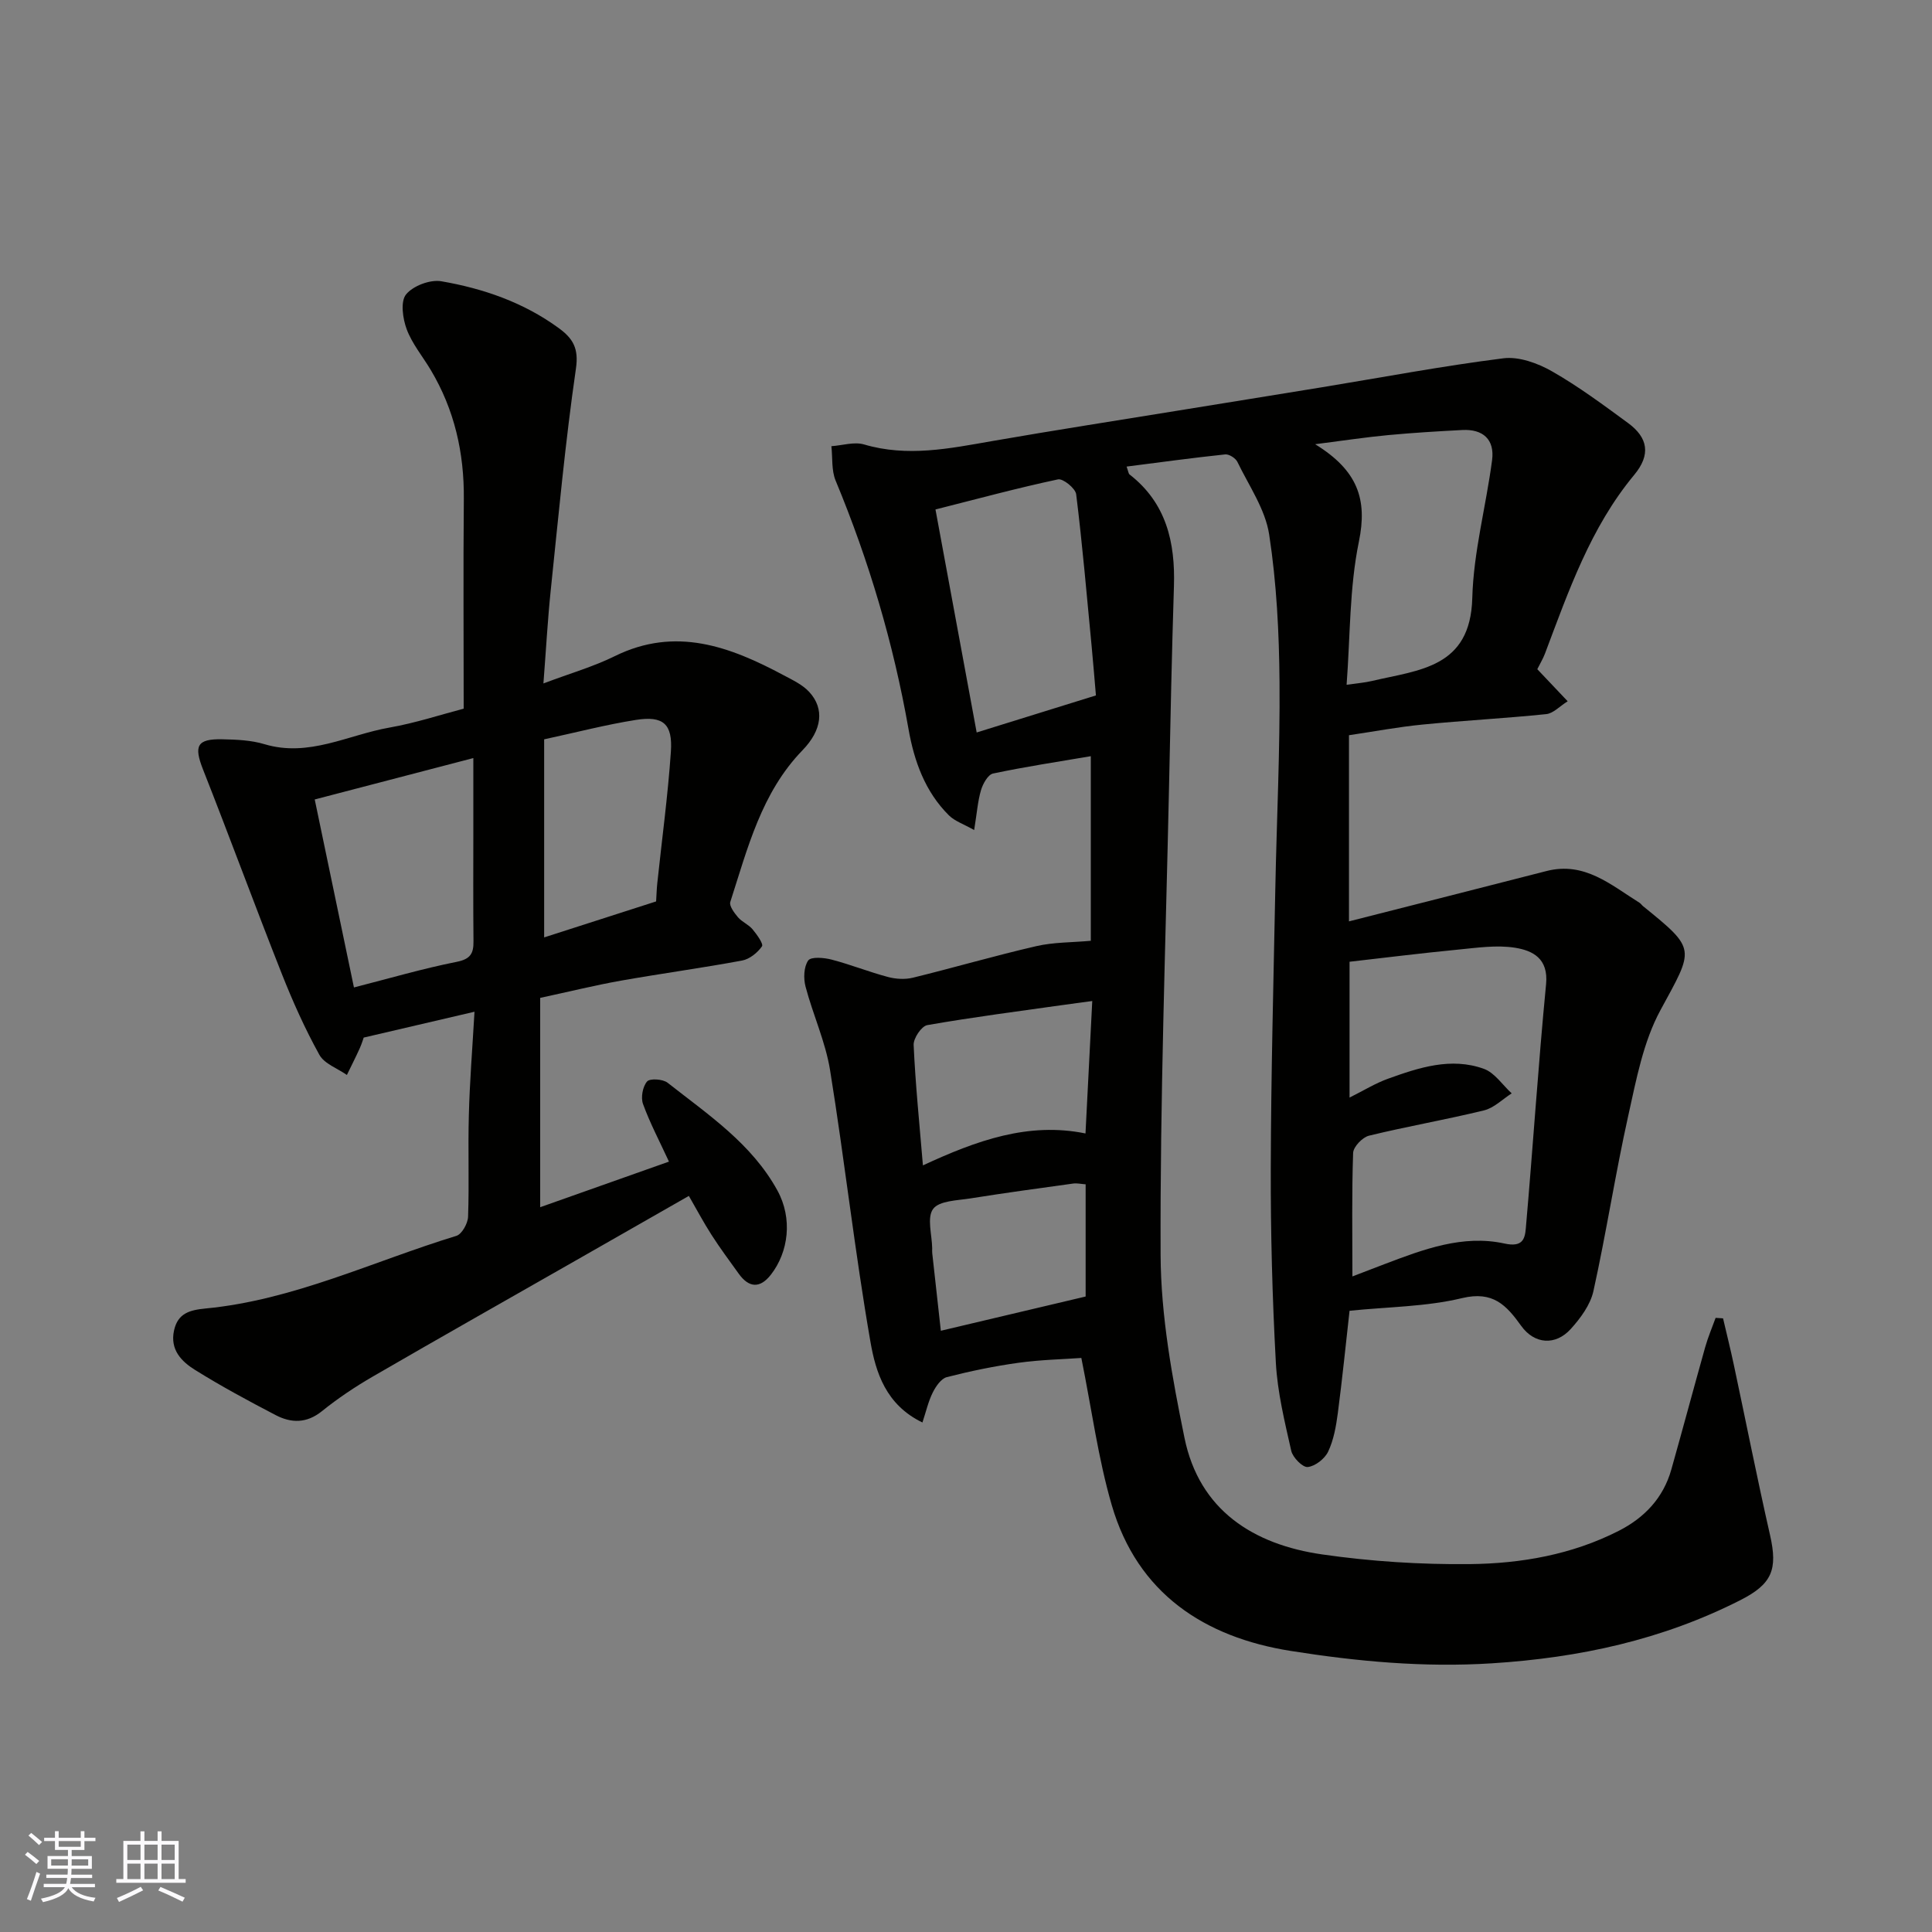
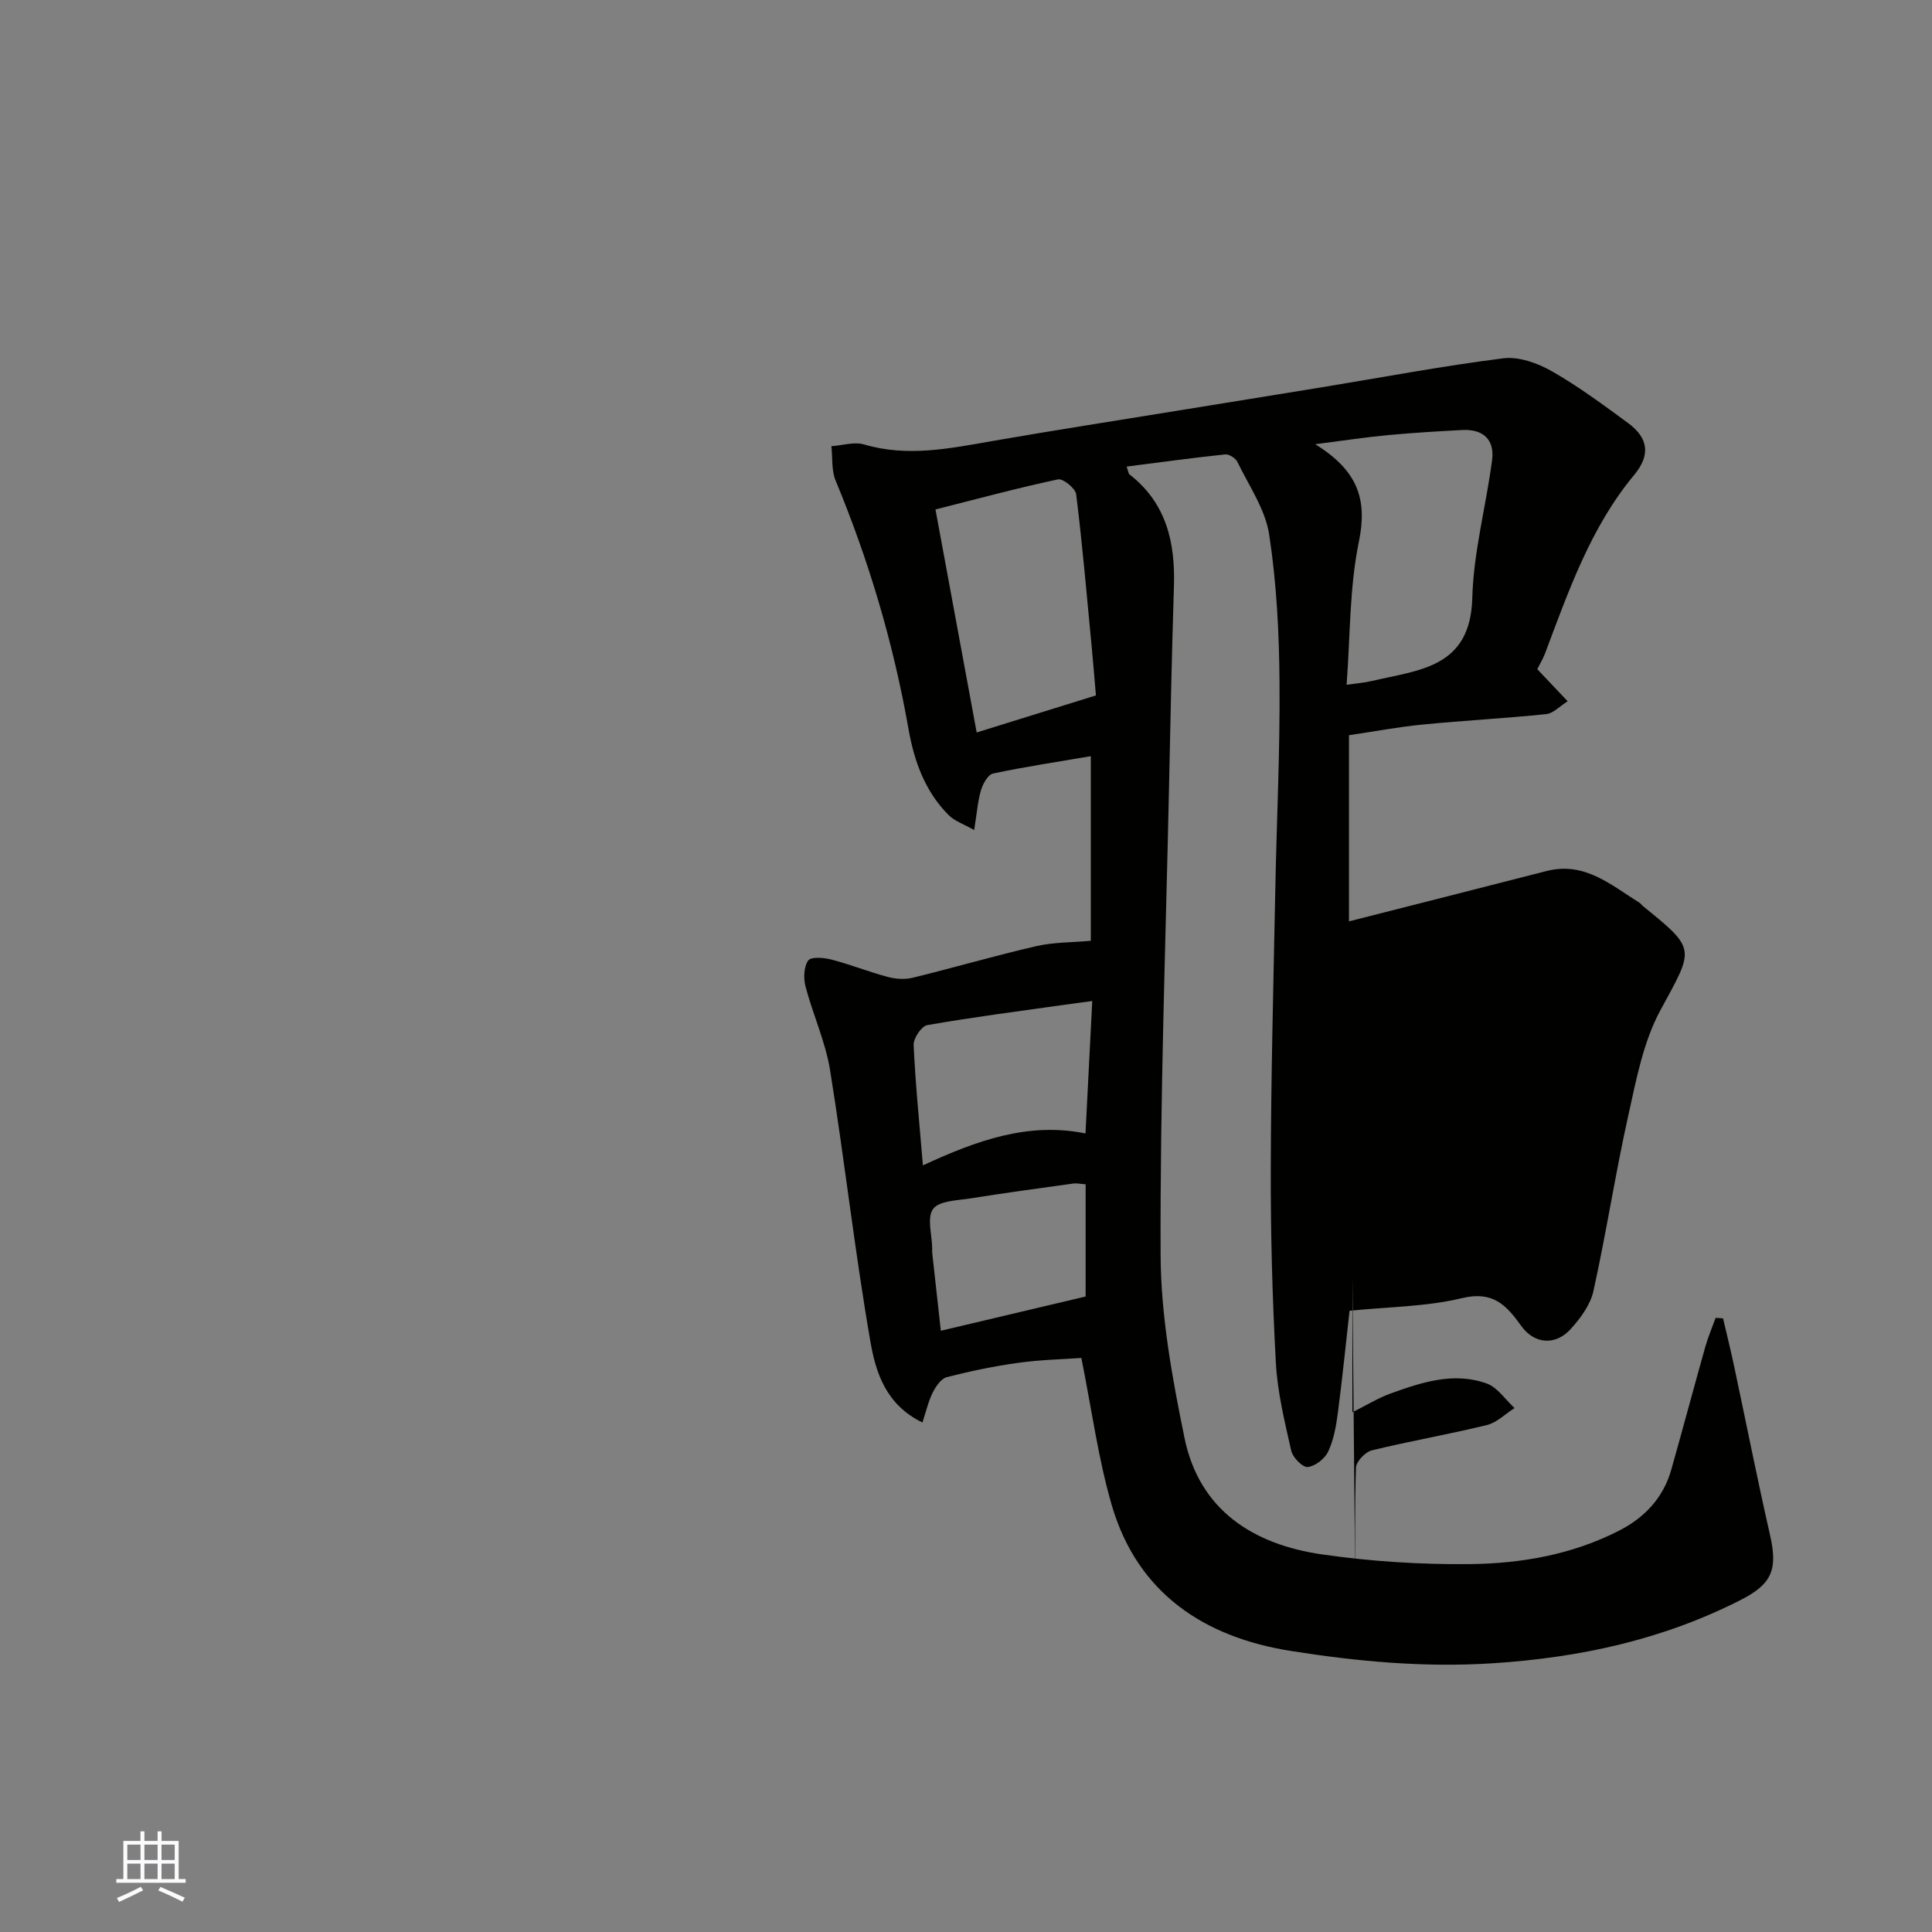
<svg xmlns="http://www.w3.org/2000/svg" enable-background="new 0 0 400 400" viewBox="0 0 400 400">
  <rect x="0" y="0" width="400" height="400" fill="#808080" stroke="none" />
-   <path d="m356.74 272.95c.74 3.19 1.54 6.37 2.22 9.57 2.51 11.77 4.84 23.58 7.51 35.31 1.62 7.14.43 10.13-6.18 13.48-16.15 8.19-33.2 11.9-51.36 13.06-14.17.9-27.96-.39-41.68-2.56-17.85-2.82-31.75-11.89-37.08-30.21-2.81-9.66-4.13-19.75-6.29-30.45-3.7.27-8.4.36-13.01 1-4.99.69-9.96 1.72-14.84 2.97-1.19.31-2.29 1.93-2.92 3.2-.91 1.82-1.36 3.86-2.13 6.19-7.59-3.66-9.67-10.42-10.76-16.68-3.25-18.67-5.34-37.54-8.36-56.25-.95-5.89-3.55-11.49-5.08-17.31-.45-1.7-.37-4.1.55-5.41.58-.82 3.28-.6 4.86-.18 3.92 1.02 7.72 2.55 11.64 3.59 1.64.44 3.56.55 5.19.15 8.53-2.09 16.97-4.56 25.53-6.53 3.58-.83 7.36-.75 11.29-1.11 0-12.26 0-25.23 0-38.22-6.82 1.16-13.57 2.18-20.24 3.59-1.05.22-2.1 2.12-2.49 3.43-.68 2.3-.85 4.76-1.42 8.27-2.17-1.23-4.01-1.83-5.23-3.04-4.94-4.9-7.2-11.25-8.36-17.86-3.12-17.72-8.19-34.83-15.09-51.44-.89-2.13-.61-4.74-.88-7.13 2.27-.16 4.72-.96 6.77-.36 8.97 2.65 17.69.84 26.51-.7 12.87-2.24 25.78-4.24 38.67-6.34 9.83-1.6 19.66-3.17 29.49-4.78 12.56-2.06 25.08-4.43 37.7-6.02 3.21-.4 7.09 1.01 10.04 2.69 5.51 3.14 10.64 6.96 15.77 10.72 4.1 3.01 4.77 6.53 1.25 10.75-9.03 10.87-13.57 24.02-18.46 36.98-.4 1.06-1 2.04-1.59 3.23 1.89 1.99 3.82 4.03 6.29 6.64-1.64 1.02-2.97 2.51-4.44 2.66-8.51.88-17.06 1.32-25.58 2.16-5.03.49-10.01 1.43-15.26 2.21v38.54c13.89-3.54 27.4-6.95 40.89-10.42 7.88-2.03 13.34 2.88 19.25 6.56.28.17.47.48.72.69 11.17 9.05 10.59 8.73 3.64 21.53-3.56 6.55-5.01 14.37-6.66 21.79-2.69 12.07-4.56 24.32-7.23 36.4-.63 2.84-2.67 5.61-4.7 7.85-3.14 3.47-7.51 3.17-10.25-.65-3.09-4.31-5.85-7.28-12.24-5.75-7.43 1.79-15.29 1.8-23.3 2.62-.78 6.96-1.5 14.1-2.43 21.21-.36 2.71-.85 5.52-2 7.95-.7 1.48-2.68 3.03-4.23 3.19-1.05.11-3.09-1.96-3.41-3.35-1.36-6.03-2.86-12.14-3.19-18.28-.73-13.41-1.09-26.86-1.05-40.29.05-19.26.56-38.53.94-57.79.28-14.27.99-28.53.87-42.8-.08-10.2-.6-20.48-2.14-30.54-.8-5.24-4.19-10.1-6.58-15.05-.37-.77-1.73-1.64-2.53-1.55-6.76.71-13.51 1.64-20.41 2.52.37 1.04.39 1.46.61 1.63 7.62 5.92 9.48 14.06 9.19 23.16-.44 13.93-.73 27.86-1.02 41.8-.69 32.2-1.87 64.39-1.74 96.59.05 12.65 2.39 25.43 4.94 37.89 3.07 15.03 14.28 22.11 28.53 24.16 10.08 1.45 20.38 2.11 30.56 2 10.62-.11 21.15-1.96 30.81-6.88 5.33-2.71 9.24-6.81 10.9-12.7 2.38-8.43 4.64-16.9 7.01-25.33.58-2.06 1.43-4.05 2.16-6.07.5.04 1.02.07 1.54.1zm-76.74-8.68c2.79-1.07 4.75-1.83 6.71-2.57 8-3.04 16.17-6.13 24.78-4.24 3.74.82 4.22-.95 4.41-3.11 1.48-16.86 2.57-33.76 4.2-50.6.51-5.32-2.77-6.94-6.42-7.53-3.83-.61-7.9.01-11.84.39-7.54.73-15.07 1.67-22.43 2.51v28.12c2.97-1.48 5.35-2.96 7.93-3.89 6.44-2.32 13.08-4.51 19.88-2.06 2.24.81 3.86 3.34 5.76 5.08-1.9 1.21-3.65 3.01-5.72 3.52-7.89 1.93-15.92 3.31-23.82 5.24-1.36.33-3.24 2.3-3.29 3.57-.29 8.3-.15 16.61-.15 25.57zm-7.71-172.3c8.84 5.45 10.86 11.42 9.05 20.19-1.97 9.58-1.78 19.6-2.54 29.61 2.15-.31 3.75-.42 5.28-.79 9.69-2.29 20.36-2.68 20.74-17.15.25-9.55 2.85-19.02 4.1-28.56.56-4.26-1.86-6.47-6.18-6.24-5.1.27-10.21.57-15.29 1.05-4.62.43-9.22 1.13-15.16 1.89zm-45.39 52.01c-.28-3.19-.56-6.76-.9-10.32-1-10.45-1.9-20.91-3.19-31.33-.15-1.22-2.72-3.3-3.76-3.08-8.38 1.78-16.66 4.03-25.37 6.23 2.89 15.64 5.71 30.93 8.53 46.17 8.6-2.68 16.3-5.07 24.69-7.67zm-35.82 97.3c11.07-5.13 21.81-9.03 33.66-6.61.48-9.43.94-18.43 1.4-27.42-2.36.32-3.96.53-5.56.75-9.54 1.35-19.11 2.58-28.6 4.24-1.19.21-2.89 2.73-2.82 4.12.37 8.15 1.2 16.28 1.92 24.92zm3.71 34.24c10.54-2.49 20.03-4.73 29.98-7.09 0-6.84 0-14.92 0-23.23-1-.07-1.81-.27-2.57-.16-7.11.98-14.22 1.95-21.3 3.08-2.71.43-6.45.47-7.71 2.18-1.32 1.79-.23 5.36-.19 8.15 0 .33-.03.67.01 1 .6 5.47 1.21 10.94 1.78 16.07z" fill="#010100" />
-   <path d="m98.24 209.47c-8 1.87-15.1 3.52-22.94 5.35-.07.19-.38 1.23-.82 2.22-.84 1.86-1.77 3.68-2.66 5.52-1.95-1.37-4.67-2.31-5.7-4.18-2.97-5.36-5.5-11.01-7.76-16.72-5.56-14.06-10.77-28.26-16.32-42.33-1.93-4.9-1.29-6.38 3.97-6.27 2.93.06 5.99.18 8.76 1.02 9.19 2.75 17.3-1.94 25.85-3.44 5.41-.95 10.68-2.69 15.38-3.92 0-14.58-.1-28.99.03-43.4.09-9.56-1.94-18.51-6.86-26.74-1.67-2.8-3.84-5.4-4.96-8.39-.83-2.22-1.33-5.75-.15-7.22 1.44-1.79 4.99-3.13 7.29-2.74 8.71 1.5 17.03 4.37 24.32 9.69 2.93 2.14 4.19 4.17 3.57 8.4-2.21 15.24-3.62 30.6-5.22 45.93-.63 6.05-.96 12.14-1.51 19.25 5.59-2.11 10.37-3.48 14.77-5.65 12.6-6.21 23.86-1.99 34.98 3.96 1.86.99 3.91 1.95 5.29 3.46 3.21 3.49 2.63 7.91-1.39 12.05-8.53 8.8-11.37 20.3-14.96 31.42-.26.82.83 2.27 1.59 3.17.83.97 2.19 1.5 3.01 2.48.89 1.07 2.31 3.04 1.96 3.54-.92 1.32-2.57 2.65-4.12 2.94-8.34 1.55-16.76 2.69-25.12 4.17-5.3.94-10.53 2.24-16.68 3.56v43.34c8.53-3.02 17.36-6.15 26.66-9.44-1.96-4.25-3.94-7.99-5.37-11.93-.49-1.35-.07-3.6.84-4.66.58-.68 3.27-.51 4.25.26 8.38 6.6 17.4 12.59 22.73 22.3 3.2 5.83 2.3 12.74-1.33 17.42-2.27 2.92-4.56 2.76-6.68-.19-1.91-2.66-3.87-5.29-5.63-8.04-1.67-2.6-3.12-5.34-4.69-8.06-7.73 4.41-15.57 8.89-23.41 13.37-14.03 8.01-28.09 15.95-42.06 24.05-3.66 2.12-7.21 4.5-10.5 7.15-3.18 2.56-6.37 2.49-9.6.8-5.64-2.94-11.26-5.97-16.65-9.33-2.8-1.74-5.24-4.18-4.37-8.17.78-3.58 3.24-4.24 6.52-4.56 18.23-1.74 34.7-9.77 51.94-15.04 1.14-.35 2.37-2.57 2.42-3.96.25-6.99-.04-14 .16-20.99.16-6.74.71-13.48 1.17-21.45zm-33.08-43.95c2.7 12.94 5.35 25.66 8.12 38.92 7.42-1.9 14.28-3.91 21.27-5.3 2.86-.57 3.51-1.74 3.48-4.26-.08-7.83-.03-15.66-.03-23.49 0-4.72 0-9.45 0-14.44-11.27 2.94-21.8 5.69-32.84 8.57zm47.5-12.45v41.01c7.84-2.52 15.52-4.99 23.18-7.45.09-1.43.12-2.58.24-3.73.96-9.09 2.2-18.17 2.82-27.29.39-5.75-1.59-7.45-7.24-6.56-6.21.98-12.32 2.58-19 4.02z" fill="#010100" />
+   <path d="m356.74 272.95c.74 3.19 1.54 6.37 2.22 9.57 2.51 11.77 4.84 23.58 7.51 35.31 1.62 7.14.43 10.13-6.18 13.48-16.15 8.19-33.2 11.9-51.36 13.06-14.17.9-27.96-.39-41.68-2.56-17.85-2.82-31.75-11.89-37.08-30.21-2.81-9.66-4.13-19.75-6.29-30.45-3.7.27-8.4.36-13.01 1-4.99.69-9.96 1.72-14.84 2.97-1.19.31-2.29 1.93-2.92 3.2-.91 1.82-1.36 3.86-2.13 6.19-7.59-3.66-9.67-10.42-10.76-16.68-3.25-18.67-5.34-37.54-8.36-56.25-.95-5.89-3.55-11.49-5.08-17.31-.45-1.7-.37-4.1.55-5.41.58-.82 3.28-.6 4.86-.18 3.92 1.02 7.72 2.55 11.64 3.59 1.64.44 3.56.55 5.19.15 8.53-2.09 16.97-4.56 25.53-6.53 3.58-.83 7.36-.75 11.29-1.11 0-12.26 0-25.23 0-38.22-6.82 1.16-13.57 2.18-20.24 3.59-1.05.22-2.1 2.12-2.49 3.43-.68 2.3-.85 4.76-1.42 8.27-2.17-1.23-4.01-1.83-5.23-3.04-4.94-4.9-7.2-11.25-8.36-17.86-3.12-17.72-8.19-34.83-15.09-51.44-.89-2.13-.61-4.74-.88-7.13 2.27-.16 4.72-.96 6.77-.36 8.97 2.65 17.69.84 26.51-.7 12.87-2.24 25.78-4.24 38.67-6.34 9.83-1.6 19.66-3.17 29.49-4.78 12.56-2.06 25.08-4.43 37.7-6.02 3.21-.4 7.09 1.01 10.04 2.69 5.51 3.14 10.64 6.96 15.77 10.72 4.1 3.01 4.77 6.53 1.25 10.75-9.03 10.87-13.57 24.02-18.46 36.98-.4 1.06-1 2.04-1.59 3.23 1.89 1.99 3.82 4.03 6.29 6.64-1.64 1.02-2.97 2.51-4.44 2.66-8.51.88-17.06 1.32-25.58 2.16-5.03.49-10.01 1.43-15.26 2.21v38.54c13.89-3.54 27.4-6.95 40.89-10.42 7.88-2.03 13.34 2.88 19.25 6.56.28.17.47.48.72.69 11.17 9.05 10.59 8.73 3.64 21.53-3.56 6.55-5.01 14.37-6.66 21.79-2.69 12.07-4.56 24.32-7.23 36.4-.63 2.84-2.67 5.61-4.7 7.85-3.14 3.47-7.51 3.17-10.25-.65-3.09-4.31-5.85-7.28-12.24-5.75-7.43 1.79-15.29 1.8-23.3 2.62-.78 6.96-1.5 14.1-2.43 21.21-.36 2.71-.85 5.52-2 7.95-.7 1.48-2.68 3.03-4.23 3.19-1.05.11-3.09-1.96-3.41-3.35-1.36-6.03-2.86-12.14-3.19-18.28-.73-13.41-1.09-26.86-1.05-40.29.05-19.26.56-38.53.94-57.79.28-14.27.99-28.53.87-42.8-.08-10.2-.6-20.48-2.14-30.54-.8-5.24-4.19-10.1-6.58-15.05-.37-.77-1.73-1.64-2.53-1.55-6.76.71-13.51 1.64-20.41 2.52.37 1.04.39 1.46.61 1.63 7.62 5.92 9.48 14.06 9.19 23.16-.44 13.93-.73 27.86-1.02 41.8-.69 32.2-1.87 64.39-1.74 96.59.05 12.65 2.39 25.43 4.94 37.89 3.07 15.03 14.28 22.11 28.53 24.16 10.08 1.45 20.38 2.11 30.56 2 10.62-.11 21.15-1.96 30.81-6.88 5.33-2.71 9.24-6.81 10.9-12.7 2.38-8.43 4.64-16.9 7.01-25.33.58-2.06 1.43-4.05 2.16-6.07.5.04 1.02.07 1.54.1zm-76.74-8.68v28.12c2.97-1.48 5.35-2.96 7.93-3.89 6.44-2.32 13.08-4.51 19.88-2.06 2.24.81 3.86 3.34 5.76 5.08-1.9 1.21-3.65 3.01-5.72 3.52-7.89 1.93-15.92 3.31-23.82 5.24-1.36.33-3.24 2.3-3.29 3.57-.29 8.3-.15 16.61-.15 25.57zm-7.71-172.3c8.84 5.45 10.86 11.42 9.05 20.19-1.97 9.58-1.78 19.6-2.54 29.61 2.15-.31 3.75-.42 5.28-.79 9.69-2.29 20.36-2.68 20.74-17.15.25-9.55 2.85-19.02 4.1-28.56.56-4.26-1.86-6.47-6.18-6.24-5.1.27-10.21.57-15.29 1.05-4.62.43-9.22 1.13-15.16 1.89zm-45.39 52.01c-.28-3.19-.56-6.76-.9-10.32-1-10.45-1.9-20.91-3.19-31.33-.15-1.22-2.72-3.3-3.76-3.08-8.38 1.78-16.66 4.03-25.37 6.23 2.89 15.64 5.71 30.93 8.53 46.17 8.6-2.68 16.3-5.07 24.69-7.67zm-35.82 97.3c11.07-5.13 21.81-9.03 33.66-6.61.48-9.43.94-18.43 1.4-27.42-2.36.32-3.96.53-5.56.75-9.54 1.35-19.11 2.58-28.6 4.24-1.19.21-2.89 2.73-2.82 4.12.37 8.15 1.2 16.28 1.92 24.92zm3.71 34.24c10.54-2.49 20.03-4.73 29.98-7.09 0-6.84 0-14.92 0-23.23-1-.07-1.81-.27-2.57-.16-7.11.98-14.22 1.95-21.3 3.08-2.71.43-6.45.47-7.71 2.18-1.32 1.79-.23 5.36-.19 8.15 0 .33-.03.67.01 1 .6 5.47 1.21 10.94 1.78 16.07z" fill="#010100" />
  <g fill="#fbfafc">
-     <path d="m5.17 384 .55-.58c.85.61 1.65 1.24 2.4 1.87l-.59.64c-.83-.73-1.62-1.37-2.36-1.93m1.22 9.53-.82-.34c.71-1.76 1.37-3.64 1.98-5.63.24.13.5.25.76.36-.6 1.67-1.24 3.54-1.92 5.61m-.5-13.5.57-.54c.56.44 1.31 1.06 2.26 1.87l-.64.64c-.68-.66-1.41-1.32-2.19-1.97m3.25.46h2.24v-1.36h.77v1.36h4.57v-1.36h.76v1.36h2.28v.69h-2.28v1.84h-2.64v1.26h4.18v2.64h-4.21c0 .45-.02.86-.05 1.21h4.32v.69h-4.38c-.04.34-.1.75-.19 1.22h5.15v.69h-4.82c.87 1.19 2.51 1.92 4.93 2.19-.17.31-.3.57-.37.76-2.77-.49-4.52-1.41-5.26-2.76-.56 1.26-2.3 2.23-5.24 2.9-.12-.24-.26-.48-.43-.72 2.73-.55 4.38-1.34 4.96-2.38h-4.38v-.69h4.65c.1-.38.17-.79.21-1.22h-4.32v-.69h4.4c.03-.34.05-.75.05-1.21h-4.2v-2.64h4.23v-1.26h-2.69v-1.84h-2.24zm1.46 4.46v1.29h3.45c.01-.4.02-.57.01-.53v-.32-.45h-3.46zm1.55-2.59h4.57v-1.19h-4.57zm6.11 2.59h-3.42v.77c-.01.19-.01.37-.02.53h3.44z" />
    <path d="m32.63 379.16h.82v1.98h3.54v7.89h1.45v.78h-14.36v-.78h1.46v-7.89h3.54v-1.98h.82v1.98h2.73zm-3.49 11.48.5.73c-1.61.82-3.28 1.63-5 2.41-.13-.27-.28-.55-.44-.82 1.75-.72 3.4-1.49 4.94-2.32m-2.78-5.55h2.73v-3.18h-2.73zm0 3.95h2.73v-3.2h-2.73zm3.54-3.95h2.73v-3.18h-2.73zm0 3.95h2.73v-3.2h-2.73zm7.89 4.68c-1.84-.92-3.51-1.7-5.02-2.32l.45-.73c1.89.8 3.57 1.55 5.04 2.23zm-1.62-11.81h-2.73v3.18h2.73zm-2.73 7.13h2.73v-3.2h-2.73z" />
  </g>
</svg>